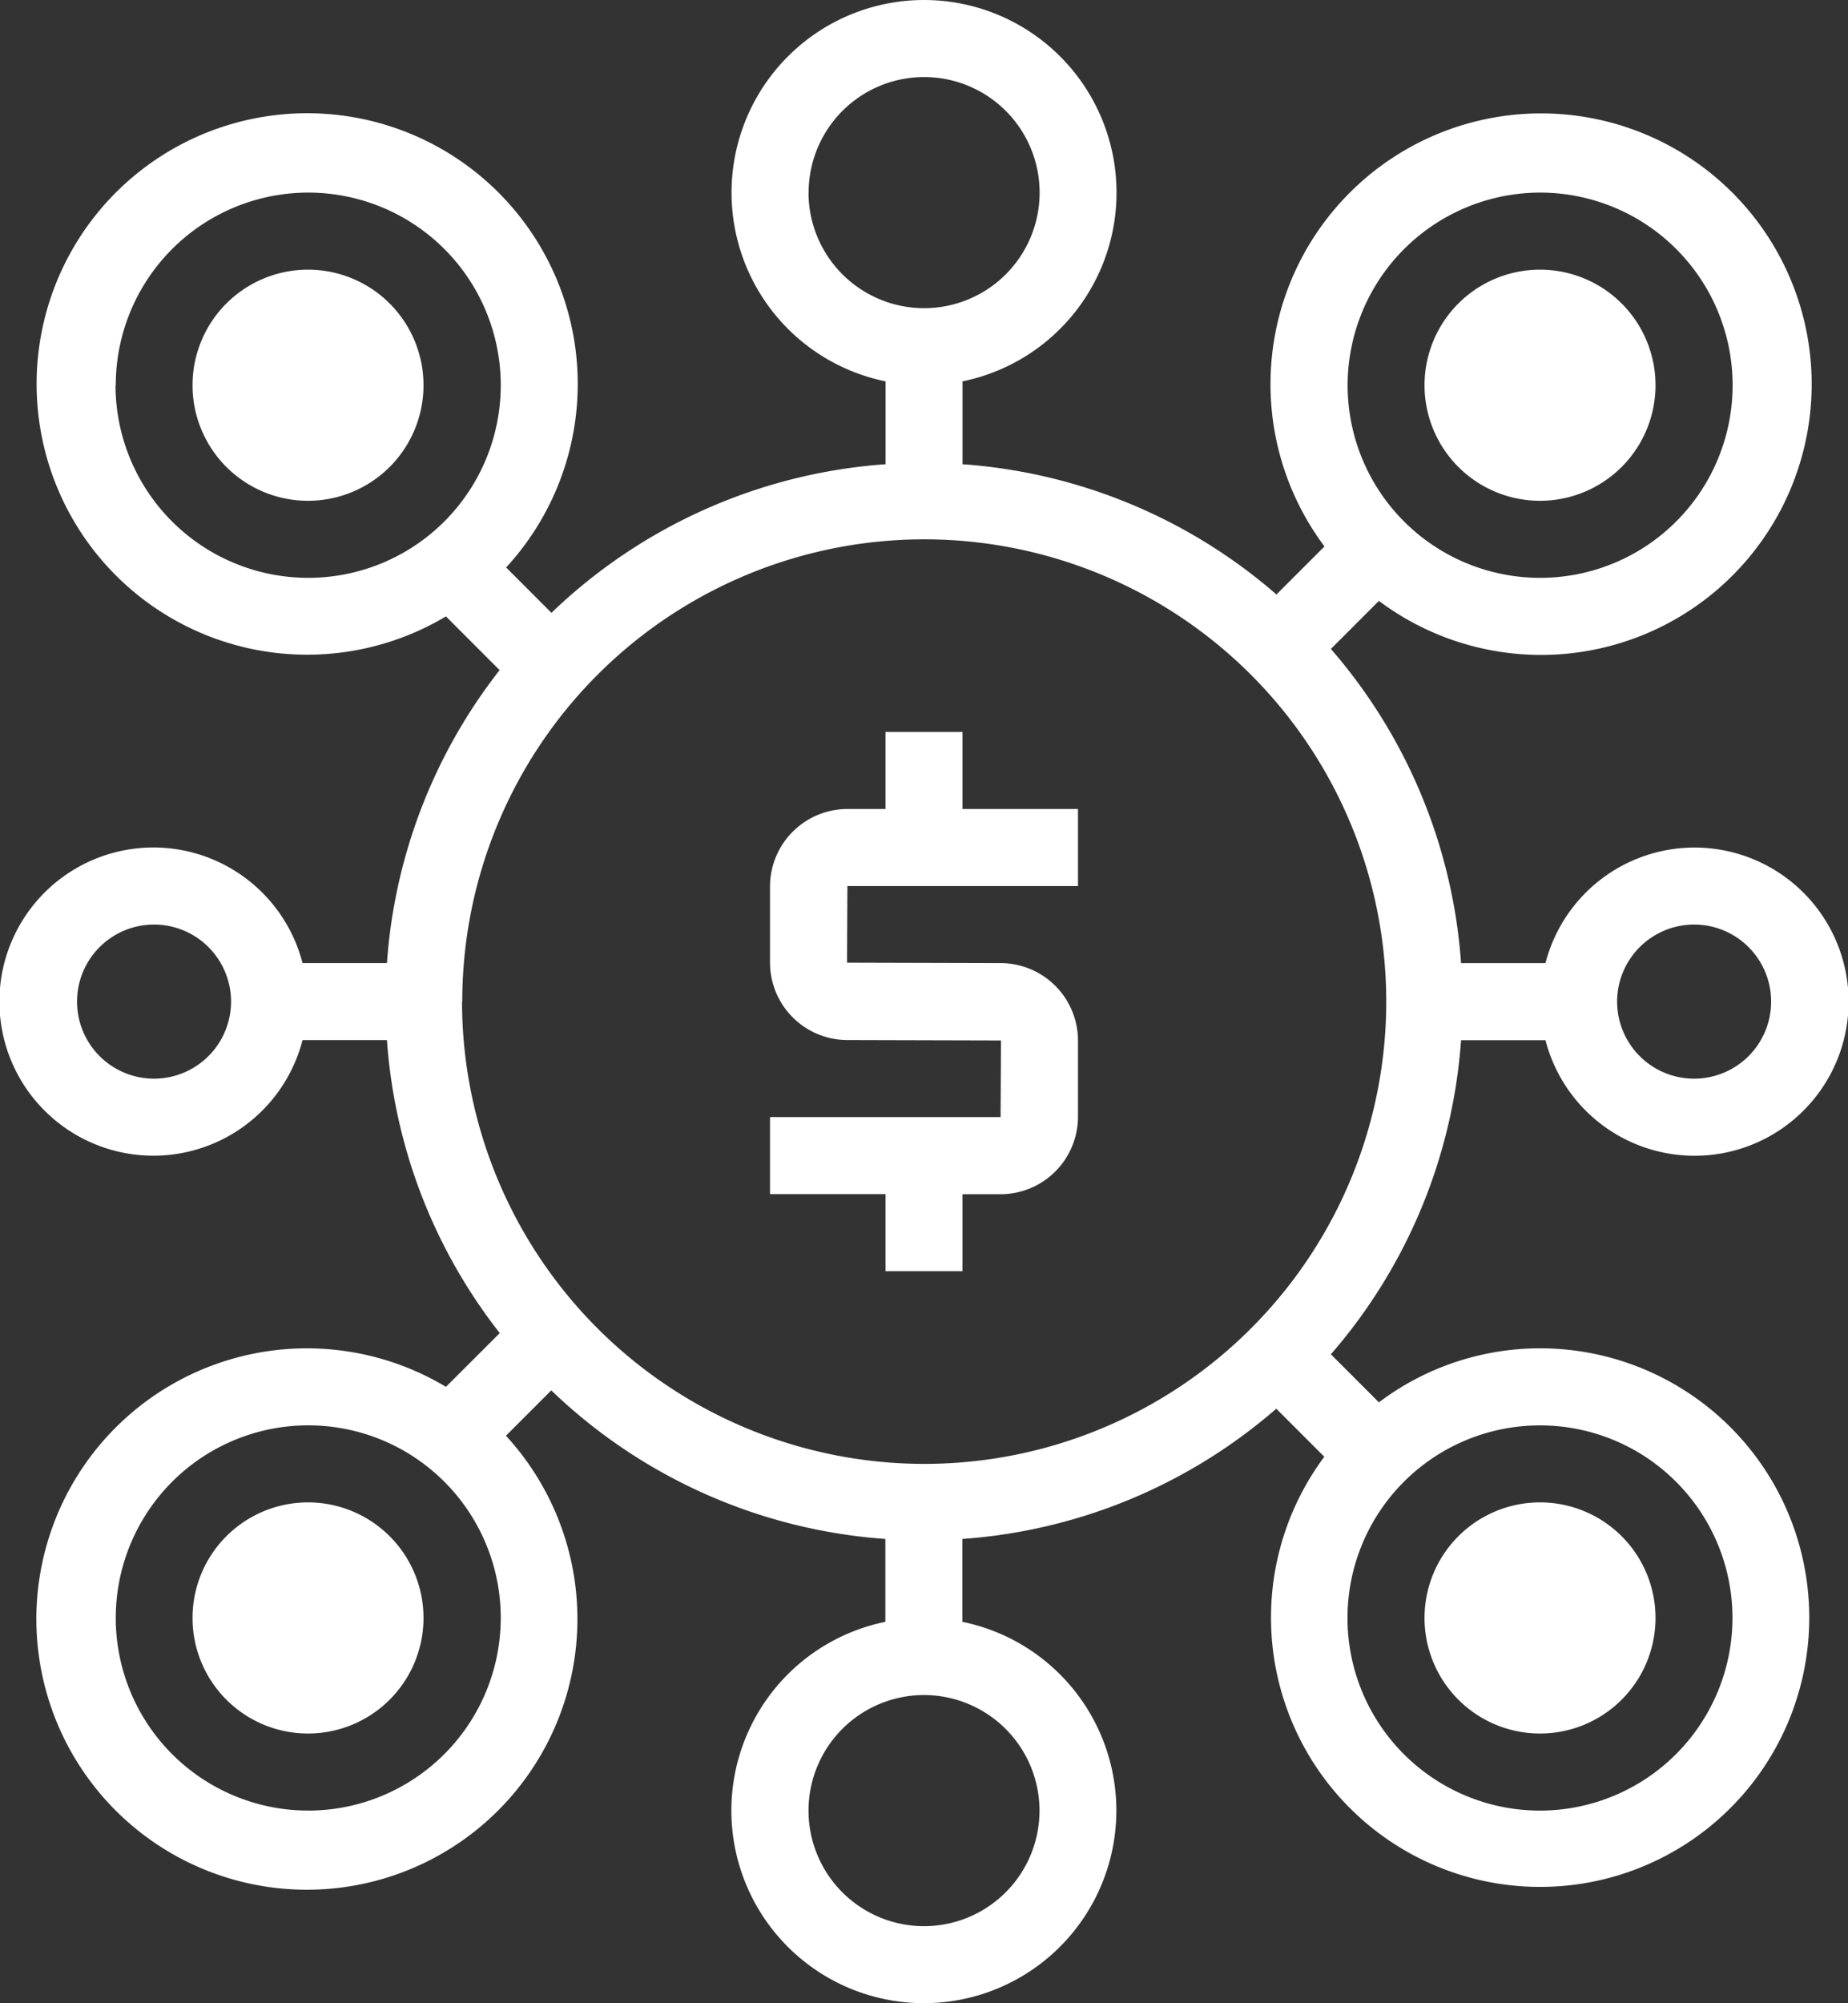
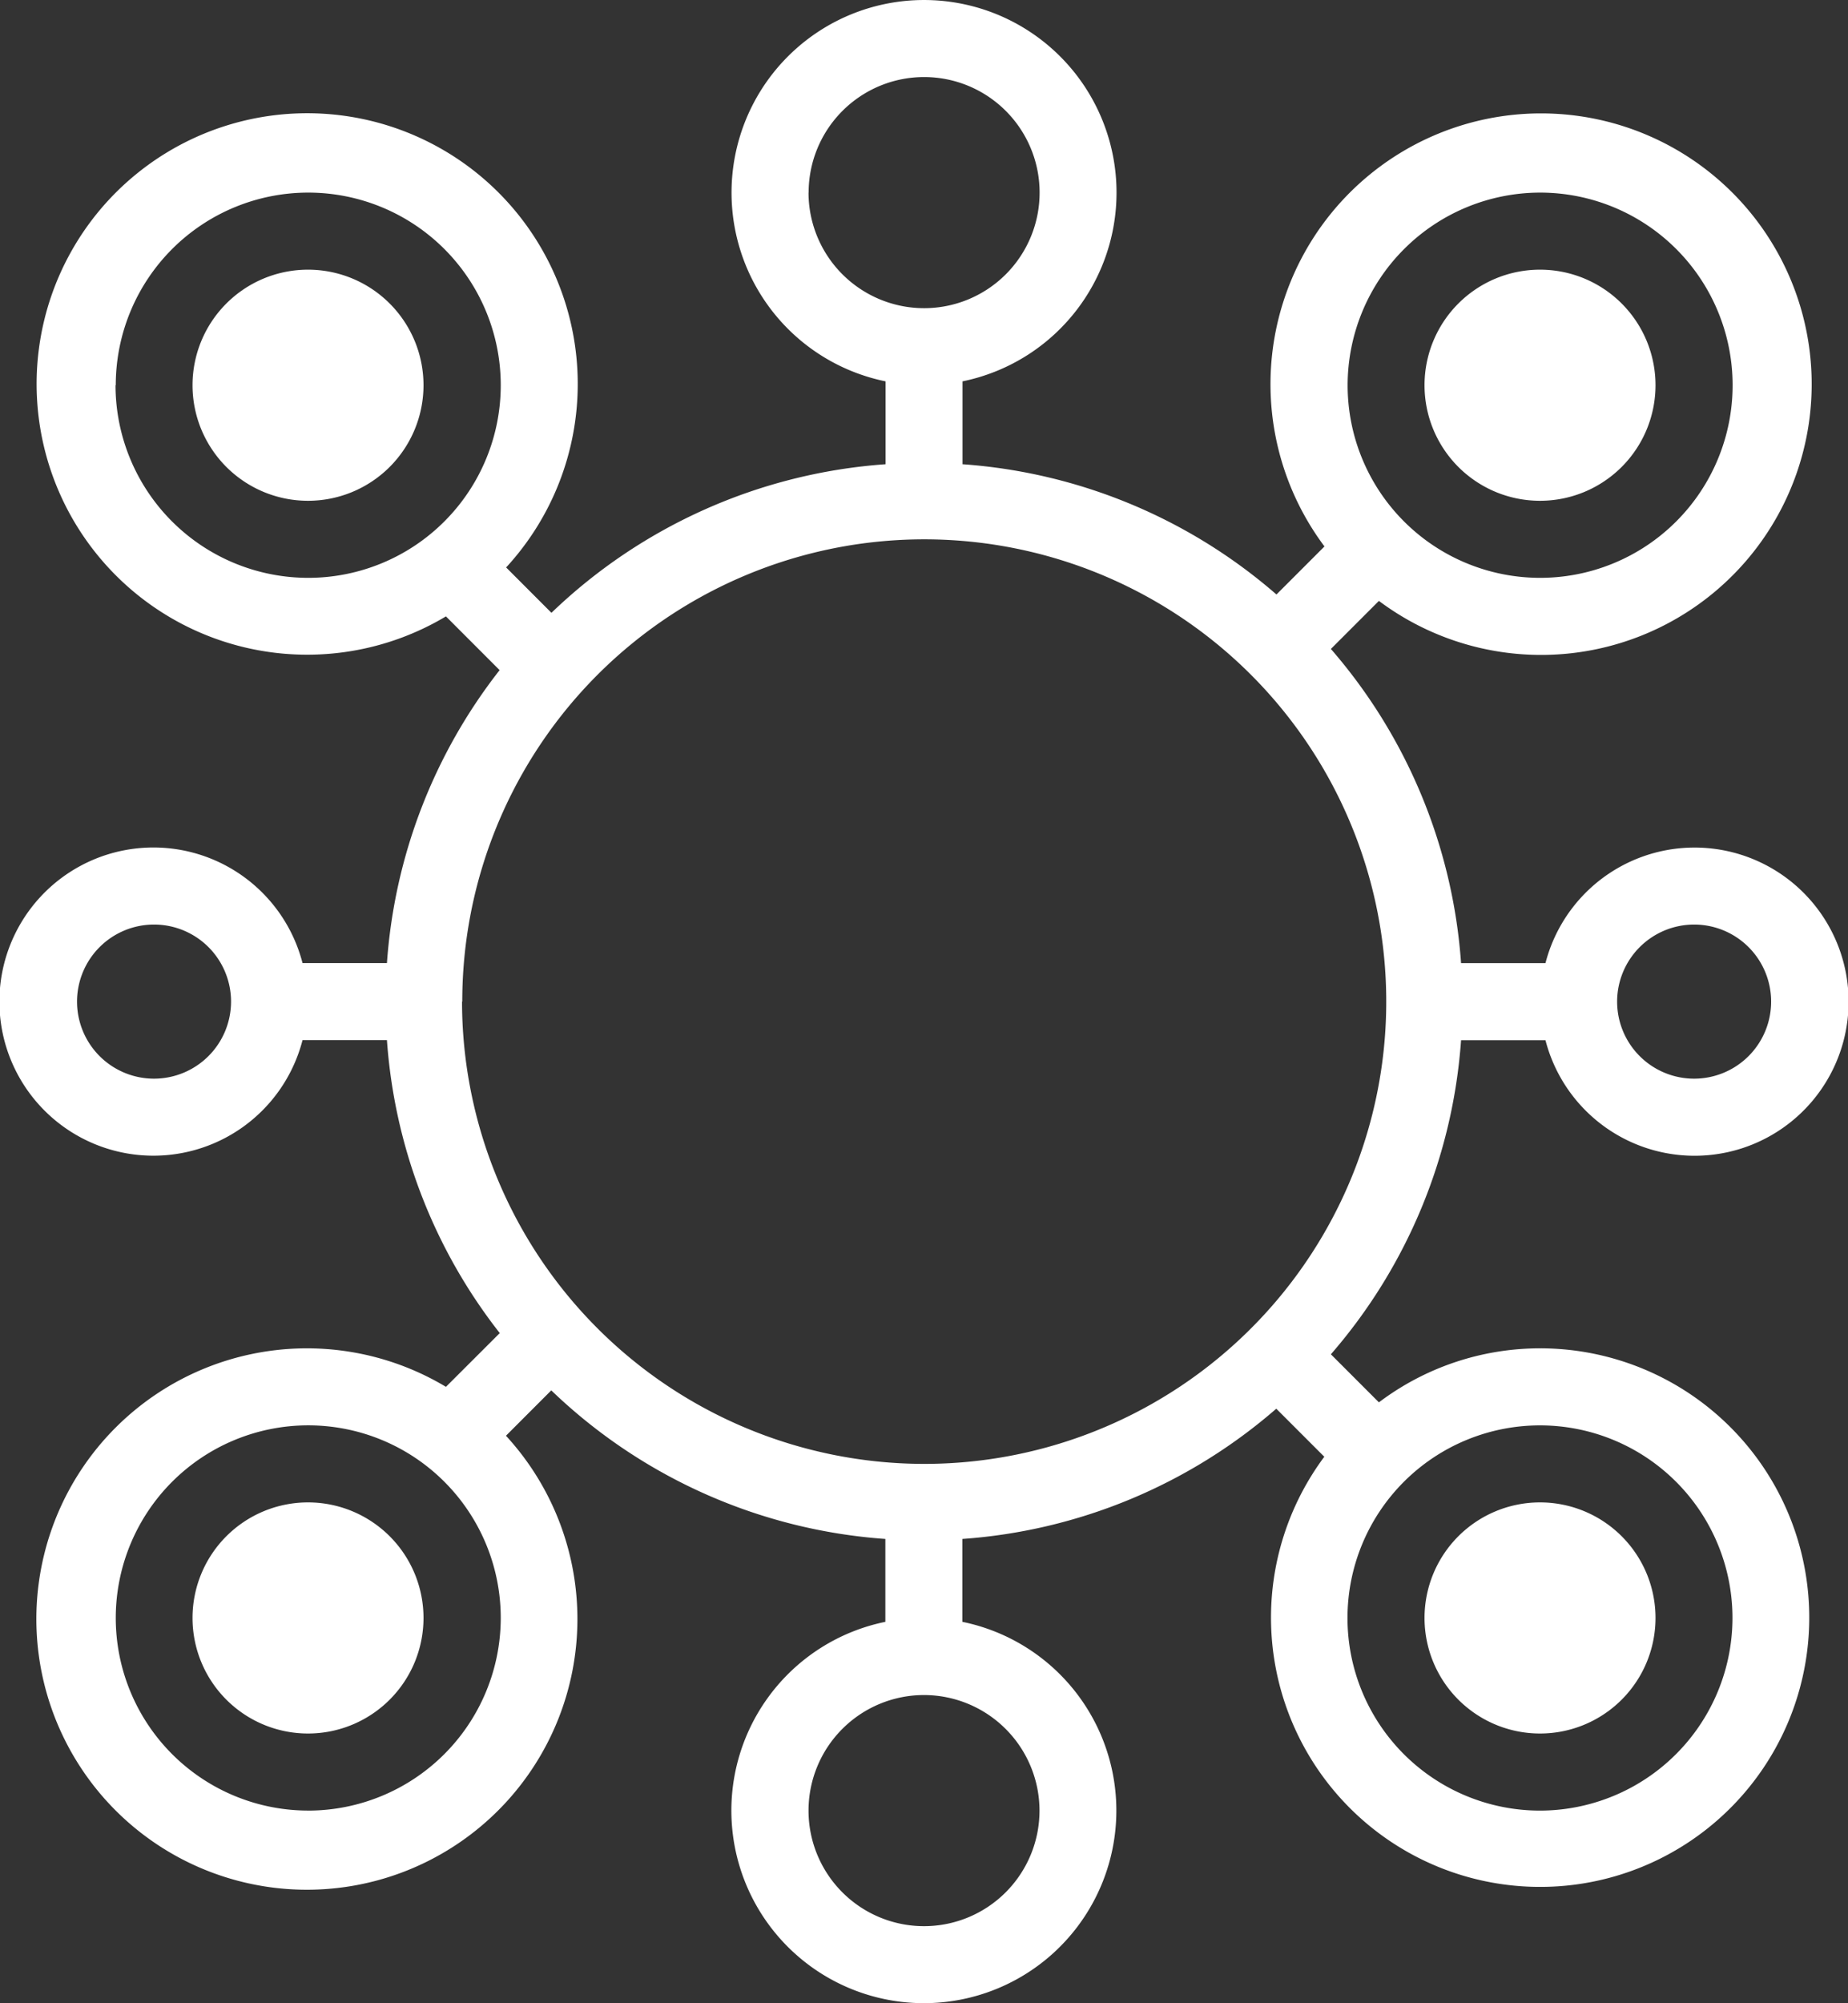
<svg xmlns="http://www.w3.org/2000/svg" width="53.877" height="58.366" viewBox="0 0 53.877 58.366">
  <rect x="0" y="0" width="53.877" height="58.366" fill="#333333" stroke="none" />
  <g id="Group_184" data-name="Group 184" transform="translate(-1399 -2874)">
    <path id="Path_30" data-name="Path 30" d="M52.9,45.285a7.8,7.8,0,0,0-4.7,1.574l-1.4-1.4a15.626,15.626,0,0,0,3.795-9.152h2.461a4.49,4.49,0,1,0,0-2.245H50.595A15.626,15.626,0,0,0,46.8,24.908l1.4-1.4a7.889,7.889,0,1,0-1.587-1.587l-1.4,1.4a15.626,15.626,0,0,0-9.152-3.795V17.111a5.612,5.612,0,1,0-2.245,0v2.415a15.646,15.646,0,0,0-9.74,4.329l-1.321-1.322A7.888,7.888,0,1,0,21,23.959l1.565,1.566A15.612,15.612,0,0,0,19.28,34.06H16.819a4.49,4.49,0,1,0,0,2.245H19.28a15.606,15.606,0,0,0,3.289,8.536L21,46.407a7.887,7.887,0,1,0,1.75,1.425l1.321-1.322a15.64,15.64,0,0,0,9.74,4.329v2.415a5.612,5.612,0,1,0,2.245,0V50.839a15.623,15.623,0,0,0,9.152-3.795l1.4,1.4A7.846,7.846,0,1,0,52.9,45.285Zm4.49-12.347a2.245,2.245,0,1,1-2.245,2.245A2.247,2.247,0,0,1,57.387,32.938Zm-44.9,4.49a2.245,2.245,0,1,1,2.245-2.245A2.247,2.247,0,0,1,12.49,37.428ZM52.9,11.612a5.612,5.612,0,1,1-5.612,5.612A5.618,5.618,0,0,1,52.9,11.612Zm-21.326,0a3.367,3.367,0,1,1,3.367,3.367A3.371,3.371,0,0,1,31.571,11.612Zm-20.2,5.612a5.612,5.612,0,1,1,5.612,5.612A5.618,5.618,0,0,1,11.367,17.224Zm5.612,41.529a5.612,5.612,0,1,1,5.612-5.612A5.618,5.618,0,0,1,16.979,58.754Zm4.49-23.571A13.469,13.469,0,1,1,34.938,48.652,13.484,13.484,0,0,1,21.469,35.183ZM38.305,58.754a3.367,3.367,0,1,1-3.367-3.367A3.371,3.371,0,0,1,38.305,58.754Zm14.591,0a5.612,5.612,0,1,1,5.612-5.612A5.618,5.618,0,0,1,52.9,58.754Z" transform="translate(1391.001 2868)" fill="#fff" />
    <path id="Path_31" data-name="Path 31" d="M48.367,13a3.367,3.367,0,1,0,3.367,3.367A3.367,3.367,0,0,0,48.367,13Z" transform="translate(1395.531 2868.857)" fill="#fff" />
    <path id="Path_32" data-name="Path 32" d="M16.367,13a3.367,3.367,0,1,0,3.367,3.367A3.367,3.367,0,0,0,16.367,13Z" transform="translate(1391.613 2868.857)" fill="#fff" />
    <path id="Path_33" data-name="Path 33" d="M48.367,45a3.367,3.367,0,1,0,3.367,3.367A3.367,3.367,0,0,0,48.367,45Z" transform="translate(1395.531 2872.774)" fill="#fff" />
    <path id="Path_34" data-name="Path 34" d="M16.367,45a3.367,3.367,0,1,0,3.367,3.367A3.367,3.367,0,0,0,16.367,45Z" transform="translate(1391.613 2872.774)" fill="#fff" />
-     <path id="Path_35" data-name="Path 35" d="M36.979,29.49V27.245H33.612V25H31.367v2.245h-1.11A2.26,2.26,0,0,0,28,29.5v2.221a2.259,2.259,0,0,0,2.257,2.256l4.477.012-.012,2.232H28v2.245h3.367v2.245h2.245V38.469h1.11a2.26,2.26,0,0,0,2.257-2.257V33.991a2.259,2.259,0,0,0-2.257-2.256l-4.477-.012.012-2.232Z" transform="translate(1393.449 2870.326)" fill="#fff" />
  </g>
</svg>